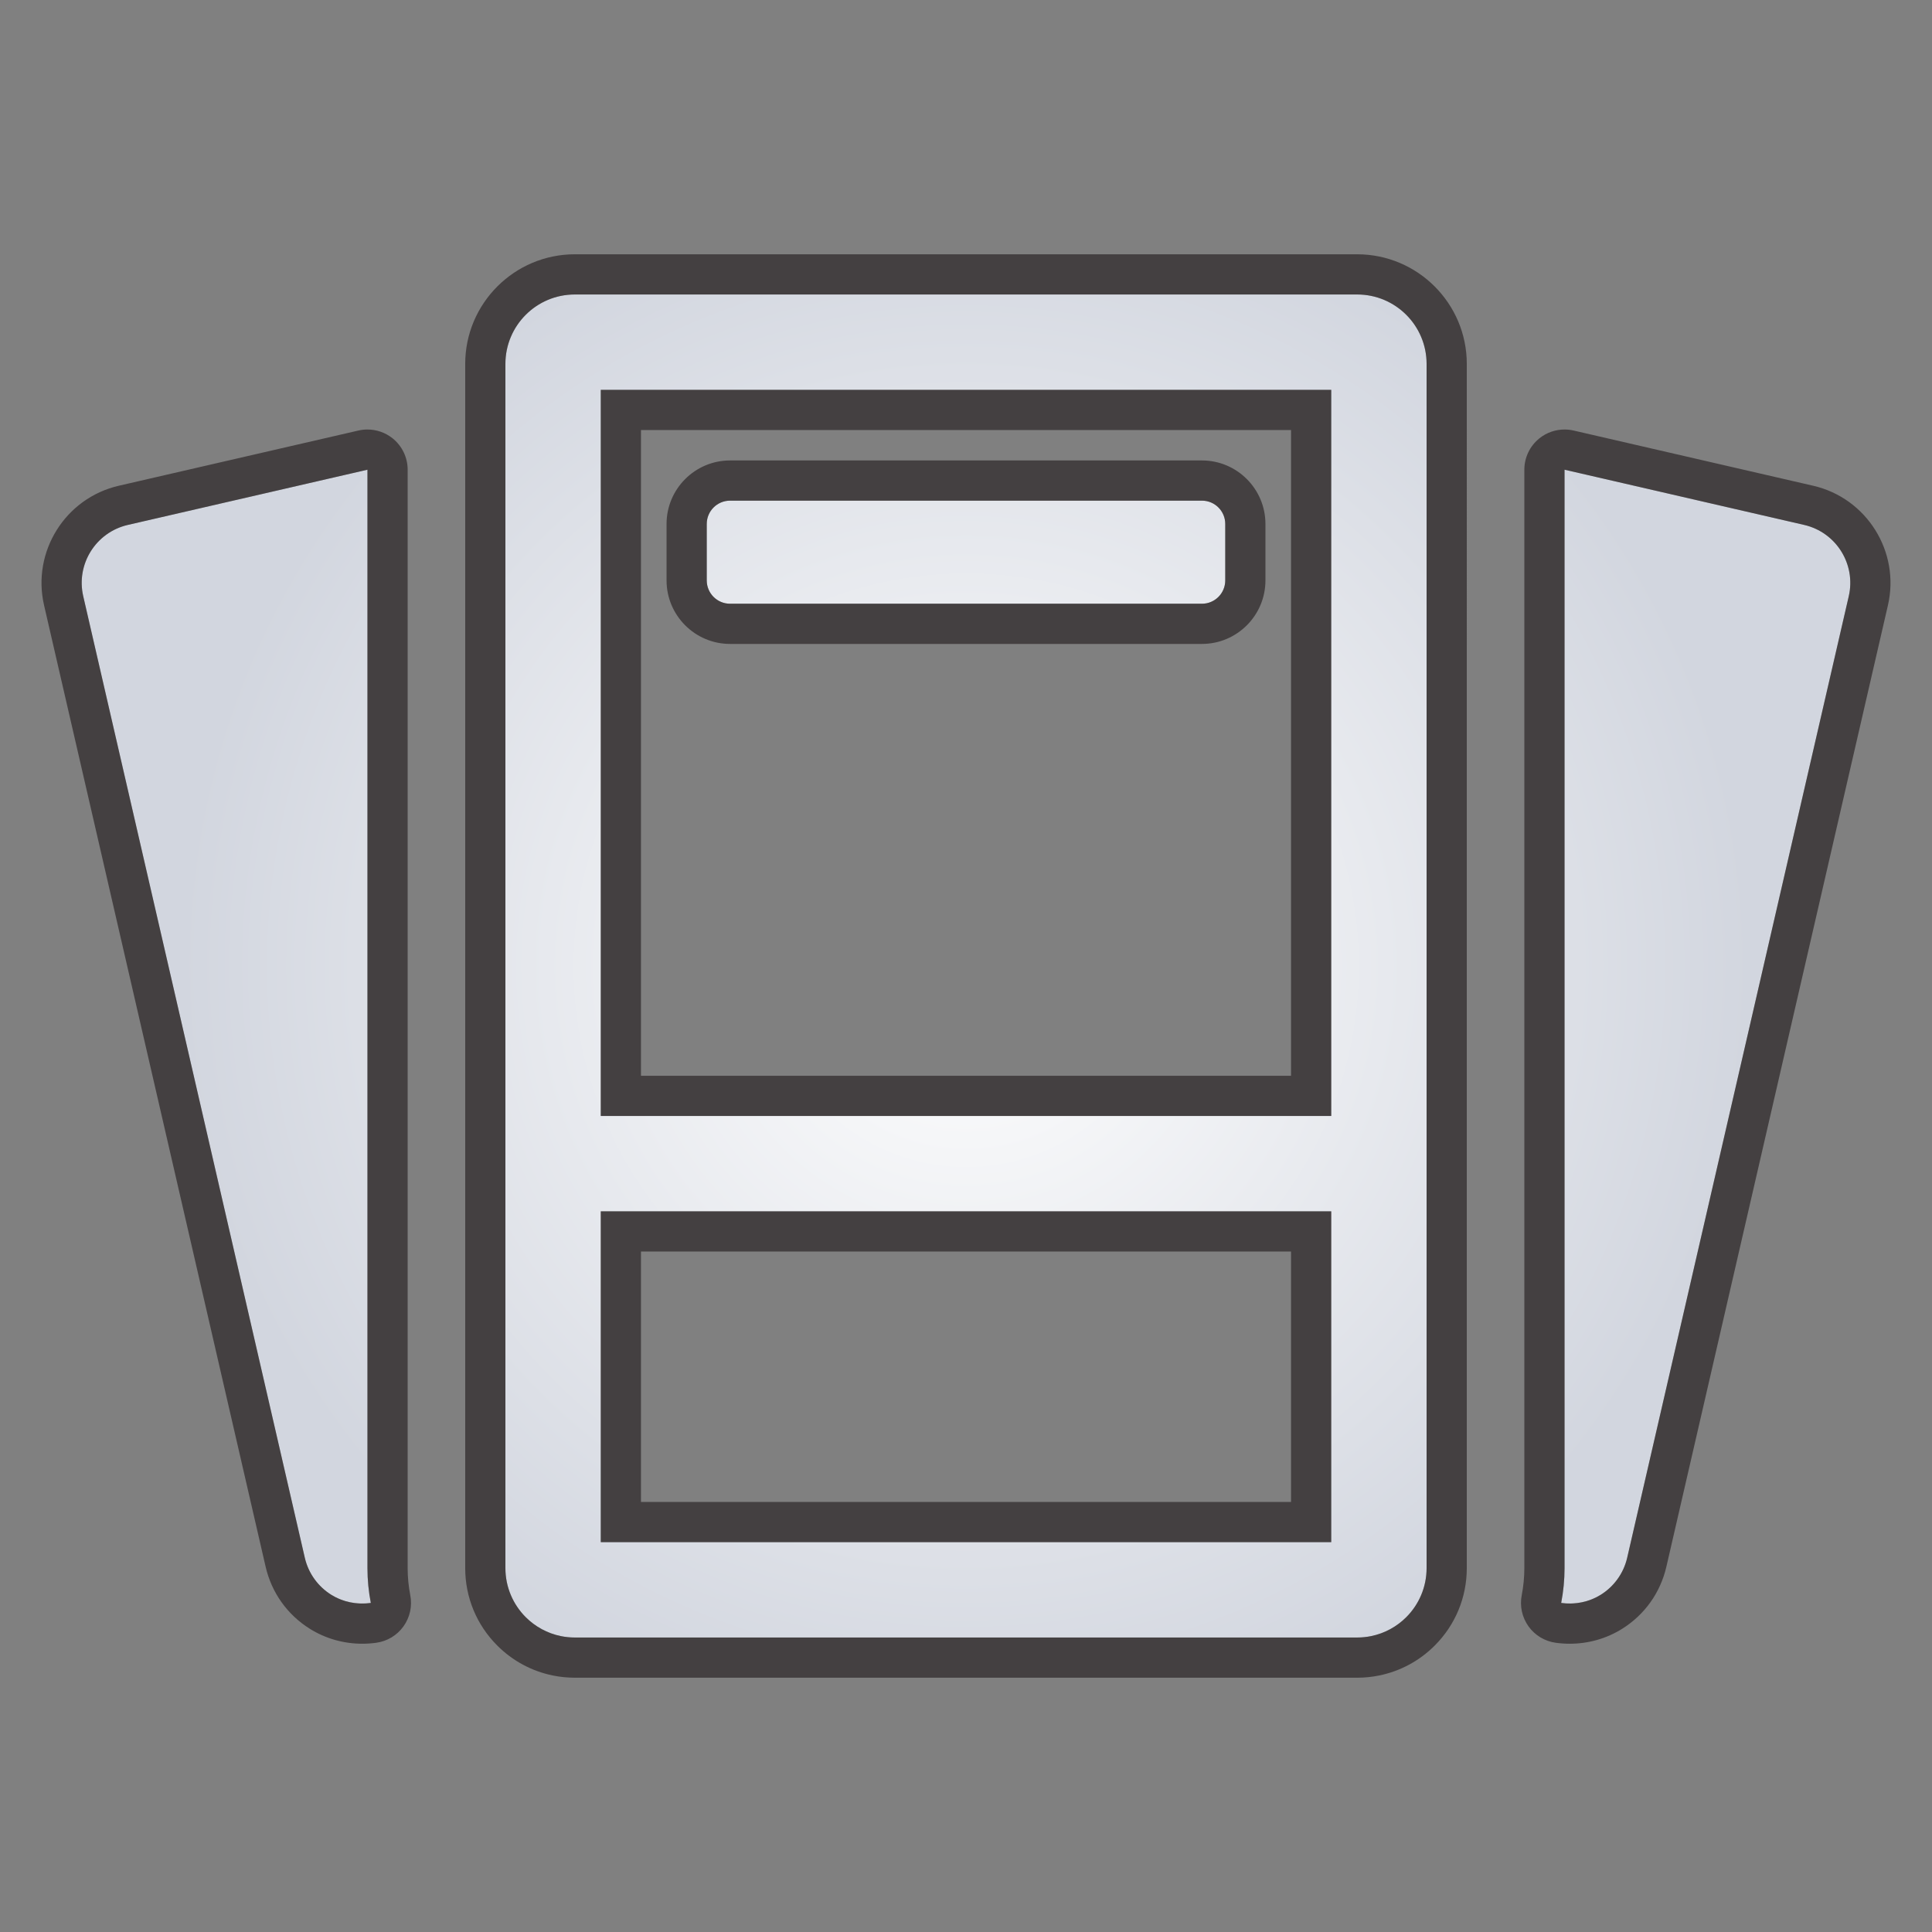
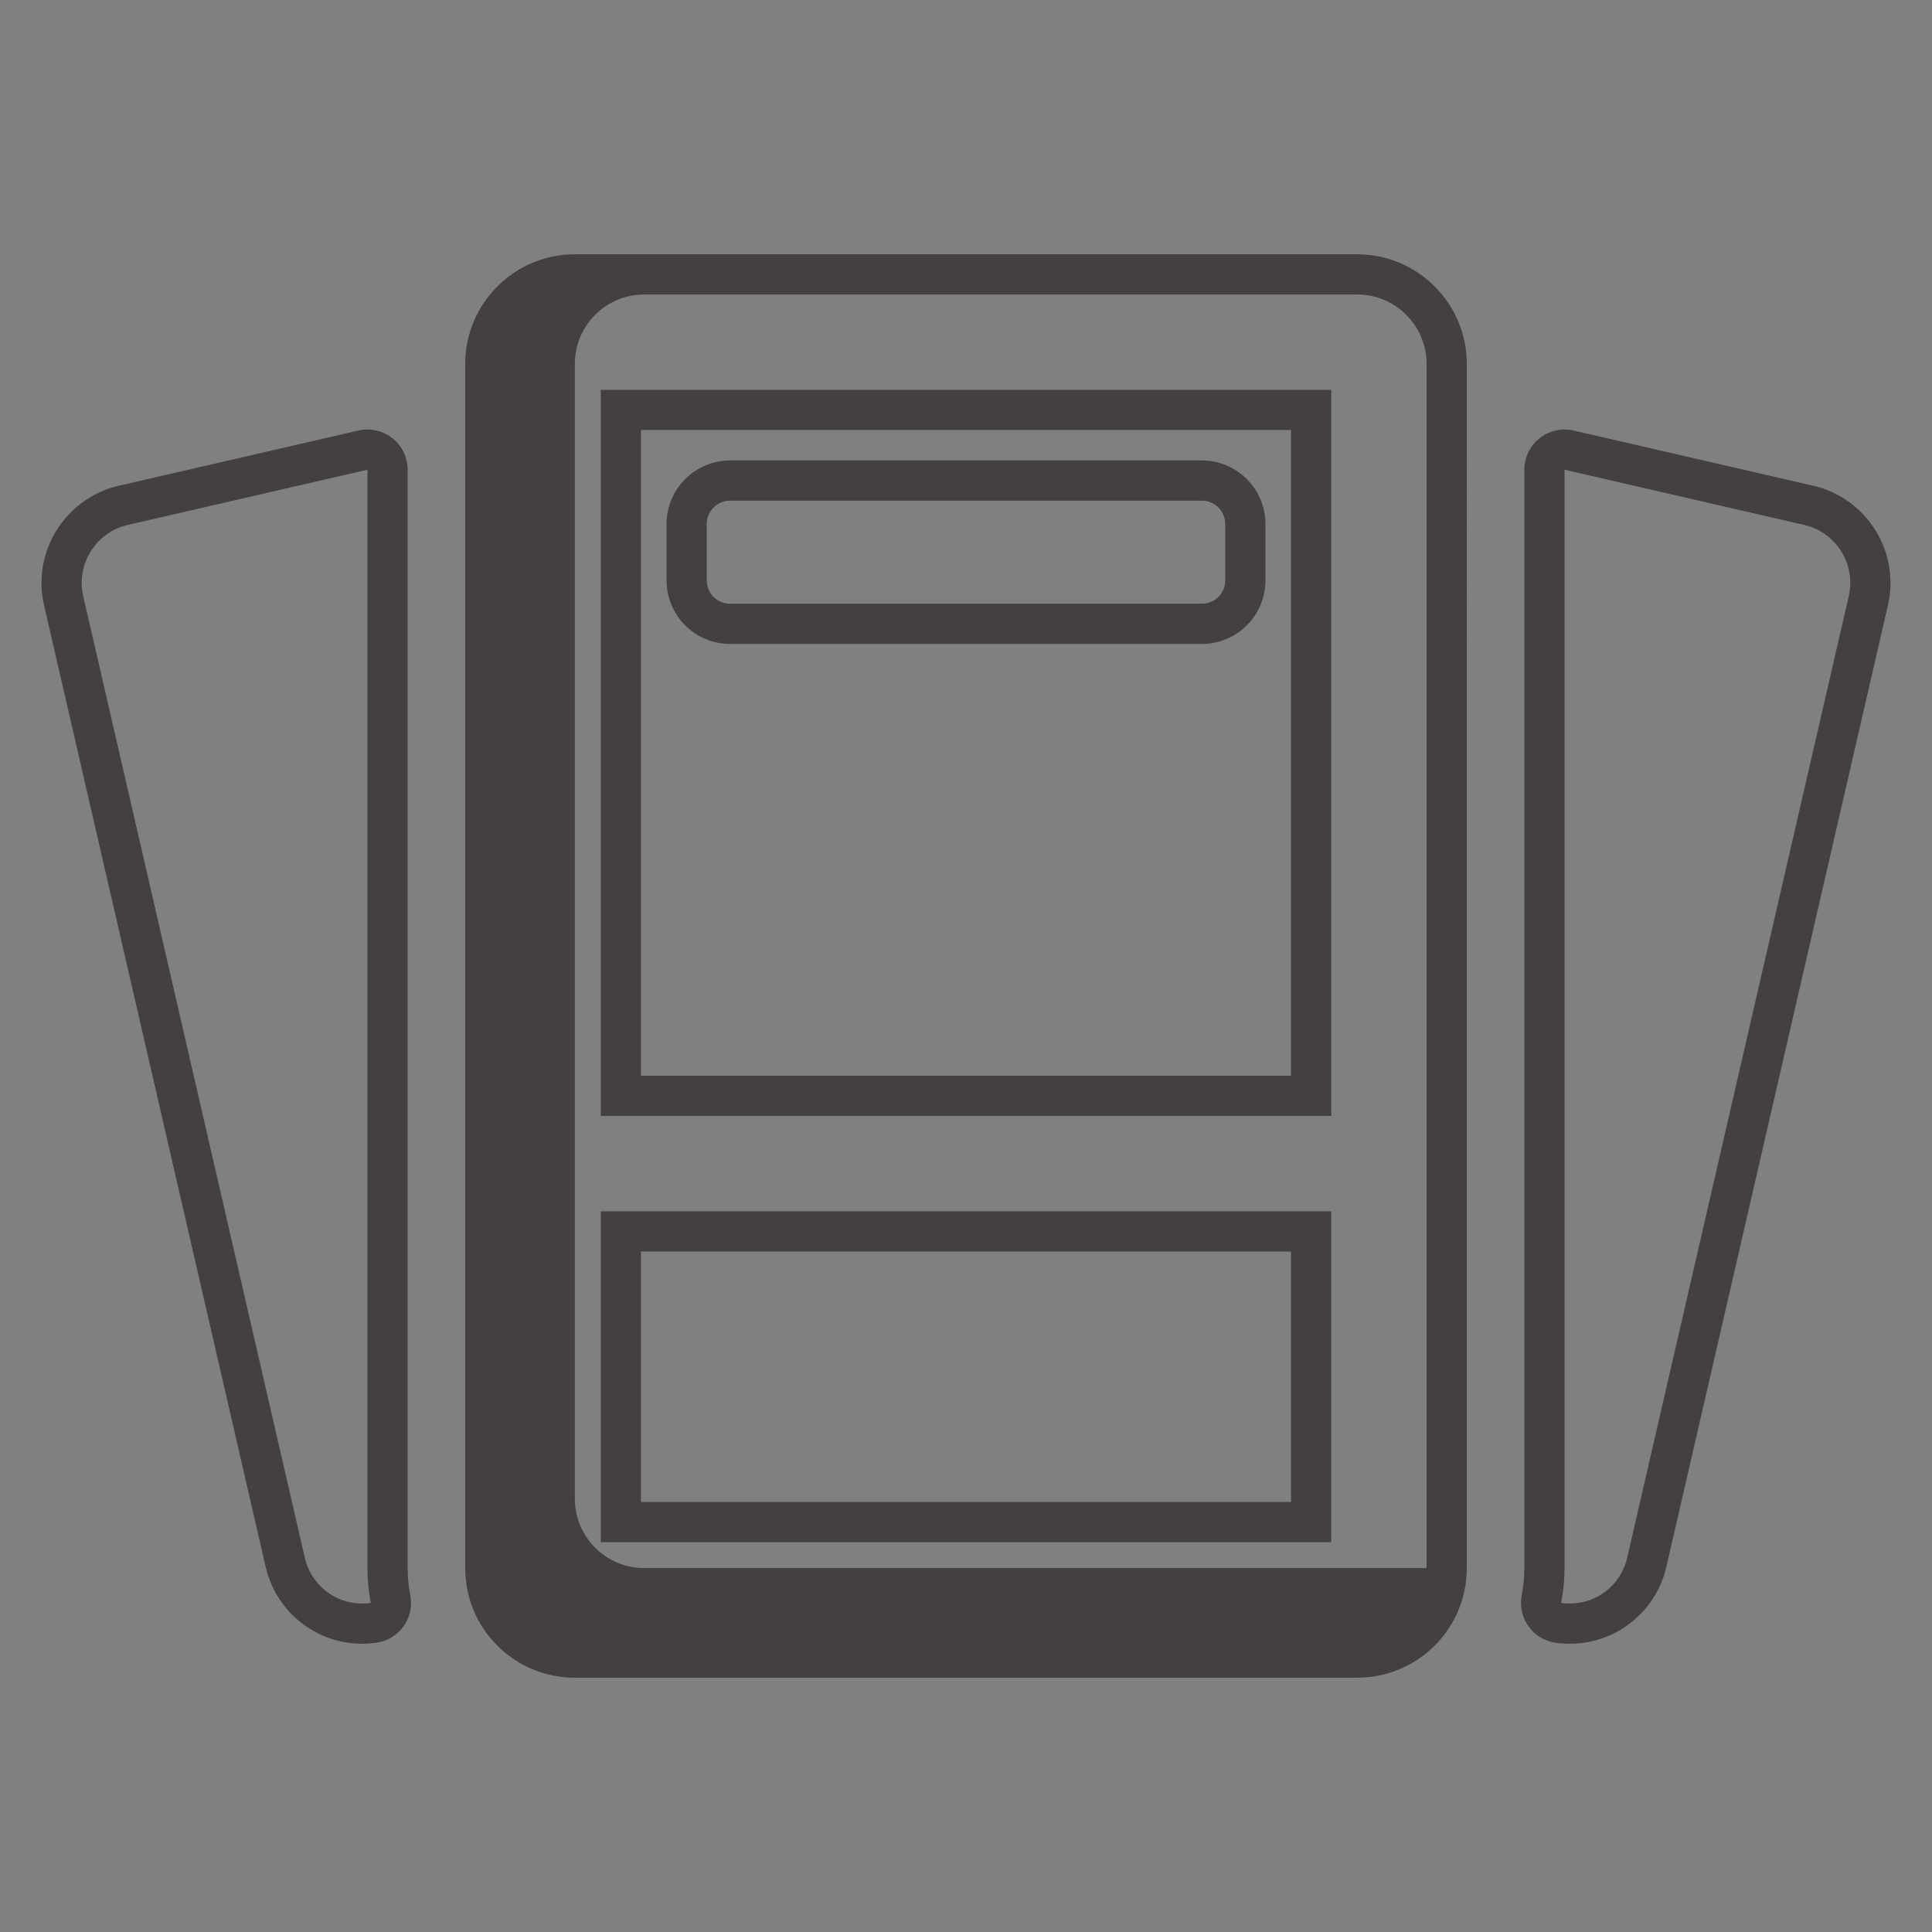
<svg xmlns="http://www.w3.org/2000/svg" viewBox="0 0 512 512" data-name="Layer 1" id="Layer_1">
  <rect x="0" y="0" width="512" height="512" fill="#808080" stroke="none" />
  <defs>
    <style>
      .cls-1 {
        fill: #090002;
        opacity: .5;
      }

      .cls-2 {
        fill: url(#radial-gradient);
      }
    </style>
    <radialGradient gradientUnits="userSpaceOnUse" gradientTransform="translate(-4.985 154.151) scale(.978)" r="212.801" fy="104.164" fx="266.917" cy="104.164" cx="266.917" id="radial-gradient">
      <stop stop-color="#fff" offset="0" />
      <stop stop-color="#d2d6df" offset="1" />
    </radialGradient>
  </defs>
-   <path d="M359.664,78.041h-207.328c-10.163,0-18.397,8.237-18.397,18.397v319.121c0,5.082,2.058,9.68,5.386,13.01,2.497,2.497,5.71,4.281,9.302,5.016,1.199.245,2.439.373,3.71.373h207.328c1.27,0,2.51-.128,3.707-.373,3.595-.735,6.808-2.519,9.305-5.016,3.328-3.33,5.386-7.928,5.386-13.01V96.439c0-10.16-8.234-18.397-18.397-18.397ZM352.788,408.684h-193.576v-87.664h193.576v87.664ZM352.788,295.747h-193.576V103.316h193.576v192.431ZM478.125,139.109l-63.504-14.633v291.084c0,3.137-.309,6.225-.892,9.238,3.762.519,7.455-.27,10.498-2.173,3.418-2.139,6.021-5.582,6.998-9.822l58.717-254.799c1.954-8.481-3.337-16.939-11.817-18.894ZM97.379,124.476l-63.504,14.633c-8.48,1.955-13.771,10.413-11.817,18.894l58.717,254.799c.977,4.24,3.58,7.683,6.998,9.822,3.044,1.902,6.736,2.691,10.498,2.173-.583-3.012-.892-6.1-.892-9.238V124.476ZM193.473,159.995h125.055c3.411,0,6.175-2.766,6.175-6.176v-14.965c0-3.411-2.764-6.176-6.175-6.176h-125.055c-3.411,0-6.175,2.766-6.175,6.176v14.965c0,3.411,2.764,6.176,6.175,6.176Z" class="cls-2" id="icon_starter_deck_v4" />
-   <path d="M359.664,78.041c10.163,0,18.397,8.237,18.397,18.397v319.121c0,5.082-2.058,9.68-5.386,13.01-2.497,2.497-5.71,4.281-9.305,5.016-1.196.245-2.436.373-3.707.373h-207.328c-1.27,0-2.51-.128-3.71-.373-3.592-.735-6.805-2.519-9.302-5.016-3.328-3.33-5.386-7.928-5.386-13.01V96.439c0-10.16,8.234-18.397,18.397-18.397h207.328M159.212,295.747h193.576V103.316h-193.576v192.431M159.212,408.684h193.576v-87.664h-193.576v87.664M414.621,124.476l63.504,14.633c8.48,1.955,13.771,10.413,11.817,18.894l-58.717,254.799c-.977,4.24-3.58,7.683-6.999,9.822-2.431,1.519-5.275,2.328-8.239,2.328-.747,0-1.502-.051-2.259-.156.583-3.012.892-6.1.892-9.238V124.476M97.379,124.476v291.084c0,3.137.309,6.225.892,9.238-.758.104-1.512.156-2.259.156-2.963,0-5.808-.809-8.239-2.328-3.418-2.139-6.021-5.582-6.998-9.822L22.058,158.003c-1.954-8.481,3.337-16.939,11.817-18.894l63.504-14.633M318.527,132.678c3.411,0,6.175,2.765,6.175,6.176v14.965c0,3.411-2.764,6.176-6.175,6.176h-125.055c-3.411,0-6.175-2.765-6.175-6.176v-14.965c0-3.411,2.764-6.176,6.175-6.176h125.055M359.664,67.389h-207.328c-16.018,0-29.05,13.032-29.05,29.049v319.121c0,7.759,3.02,15.054,8.504,20.54,4.042,4.042,9.124,6.78,14.701,7.921,1.917.391,3.882.59,5.845.59h207.328c1.966,0,3.932-.198,5.843-.59,5.575-1.14,10.66-3.878,14.701-7.919,5.486-5.488,8.506-12.783,8.506-20.542V96.439c0-16.018-13.032-29.049-29.05-29.049h0ZM169.864,113.968h172.272v171.126h-172.272V113.968h0ZM169.864,331.672h172.272v66.359h-172.272v-66.359h0ZM414.621,113.823c-2.386,0-4.73.802-6.633,2.317-2.54,2.021-4.019,5.09-4.019,8.335v291.084c0,2.394-.235,4.821-.698,7.213-.556,2.872.094,5.846,1.797,8.225,1.703,2.379,4.309,3.952,7.207,4.352,1.23.17,2.48.256,3.714.256,4.951,0,9.753-1.365,13.885-3.947,5.984-3.744,10.149-9.59,11.733-16.463l58.717-254.799c3.269-14.191-5.615-28.396-19.805-31.666l-63.505-14.634c-.792-.182-1.594-.272-2.392-.272h0ZM97.379,113.823c-.797,0-1.599.09-2.392.272l-63.504,14.633c-14.19,3.271-23.075,17.476-19.806,31.666l58.717,254.8c1.583,6.873,5.749,12.719,11.728,16.46,4.137,2.585,8.938,3.95,13.89,3.95,1.234,0,2.483-.086,3.714-.256,2.898-.399,5.504-1.973,7.207-4.352,1.703-2.379,2.353-5.353,1.797-8.225-.463-2.392-.698-4.819-.698-7.213V124.476c0-3.246-1.48-6.314-4.019-8.335-1.903-1.515-4.247-2.317-6.633-2.317h0ZM318.527,122.025h-125.055c-9.278,0-16.827,7.549-16.827,16.829v14.965c0,9.279,7.548,16.829,16.827,16.829h125.055c9.278,0,16.827-7.549,16.827-16.829v-14.965c0-9.279-7.548-16.829-16.827-16.829h0Z" class="cls-1" />
+   <path d="M359.664,78.041c10.163,0,18.397,8.237,18.397,18.397v319.121h-207.328c-1.27,0-2.51-.128-3.71-.373-3.592-.735-6.805-2.519-9.302-5.016-3.328-3.33-5.386-7.928-5.386-13.01V96.439c0-10.16,8.234-18.397,18.397-18.397h207.328M159.212,295.747h193.576V103.316h-193.576v192.431M159.212,408.684h193.576v-87.664h-193.576v87.664M414.621,124.476l63.504,14.633c8.48,1.955,13.771,10.413,11.817,18.894l-58.717,254.799c-.977,4.24-3.58,7.683-6.999,9.822-2.431,1.519-5.275,2.328-8.239,2.328-.747,0-1.502-.051-2.259-.156.583-3.012.892-6.1.892-9.238V124.476M97.379,124.476v291.084c0,3.137.309,6.225.892,9.238-.758.104-1.512.156-2.259.156-2.963,0-5.808-.809-8.239-2.328-3.418-2.139-6.021-5.582-6.998-9.822L22.058,158.003c-1.954-8.481,3.337-16.939,11.817-18.894l63.504-14.633M318.527,132.678c3.411,0,6.175,2.765,6.175,6.176v14.965c0,3.411-2.764,6.176-6.175,6.176h-125.055c-3.411,0-6.175-2.765-6.175-6.176v-14.965c0-3.411,2.764-6.176,6.175-6.176h125.055M359.664,67.389h-207.328c-16.018,0-29.05,13.032-29.05,29.049v319.121c0,7.759,3.02,15.054,8.504,20.54,4.042,4.042,9.124,6.78,14.701,7.921,1.917.391,3.882.59,5.845.59h207.328c1.966,0,3.932-.198,5.843-.59,5.575-1.14,10.66-3.878,14.701-7.919,5.486-5.488,8.506-12.783,8.506-20.542V96.439c0-16.018-13.032-29.049-29.05-29.049h0ZM169.864,113.968h172.272v171.126h-172.272V113.968h0ZM169.864,331.672h172.272v66.359h-172.272v-66.359h0ZM414.621,113.823c-2.386,0-4.73.802-6.633,2.317-2.54,2.021-4.019,5.09-4.019,8.335v291.084c0,2.394-.235,4.821-.698,7.213-.556,2.872.094,5.846,1.797,8.225,1.703,2.379,4.309,3.952,7.207,4.352,1.23.17,2.48.256,3.714.256,4.951,0,9.753-1.365,13.885-3.947,5.984-3.744,10.149-9.59,11.733-16.463l58.717-254.799c3.269-14.191-5.615-28.396-19.805-31.666l-63.505-14.634c-.792-.182-1.594-.272-2.392-.272h0ZM97.379,113.823c-.797,0-1.599.09-2.392.272l-63.504,14.633c-14.19,3.271-23.075,17.476-19.806,31.666l58.717,254.8c1.583,6.873,5.749,12.719,11.728,16.46,4.137,2.585,8.938,3.95,13.89,3.95,1.234,0,2.483-.086,3.714-.256,2.898-.399,5.504-1.973,7.207-4.352,1.703-2.379,2.353-5.353,1.797-8.225-.463-2.392-.698-4.819-.698-7.213V124.476c0-3.246-1.48-6.314-4.019-8.335-1.903-1.515-4.247-2.317-6.633-2.317h0ZM318.527,122.025h-125.055c-9.278,0-16.827,7.549-16.827,16.829v14.965c0,9.279,7.548,16.829,16.827,16.829h125.055c9.278,0,16.827-7.549,16.827-16.829v-14.965c0-9.279-7.548-16.829-16.827-16.829h0Z" class="cls-1" />
</svg>